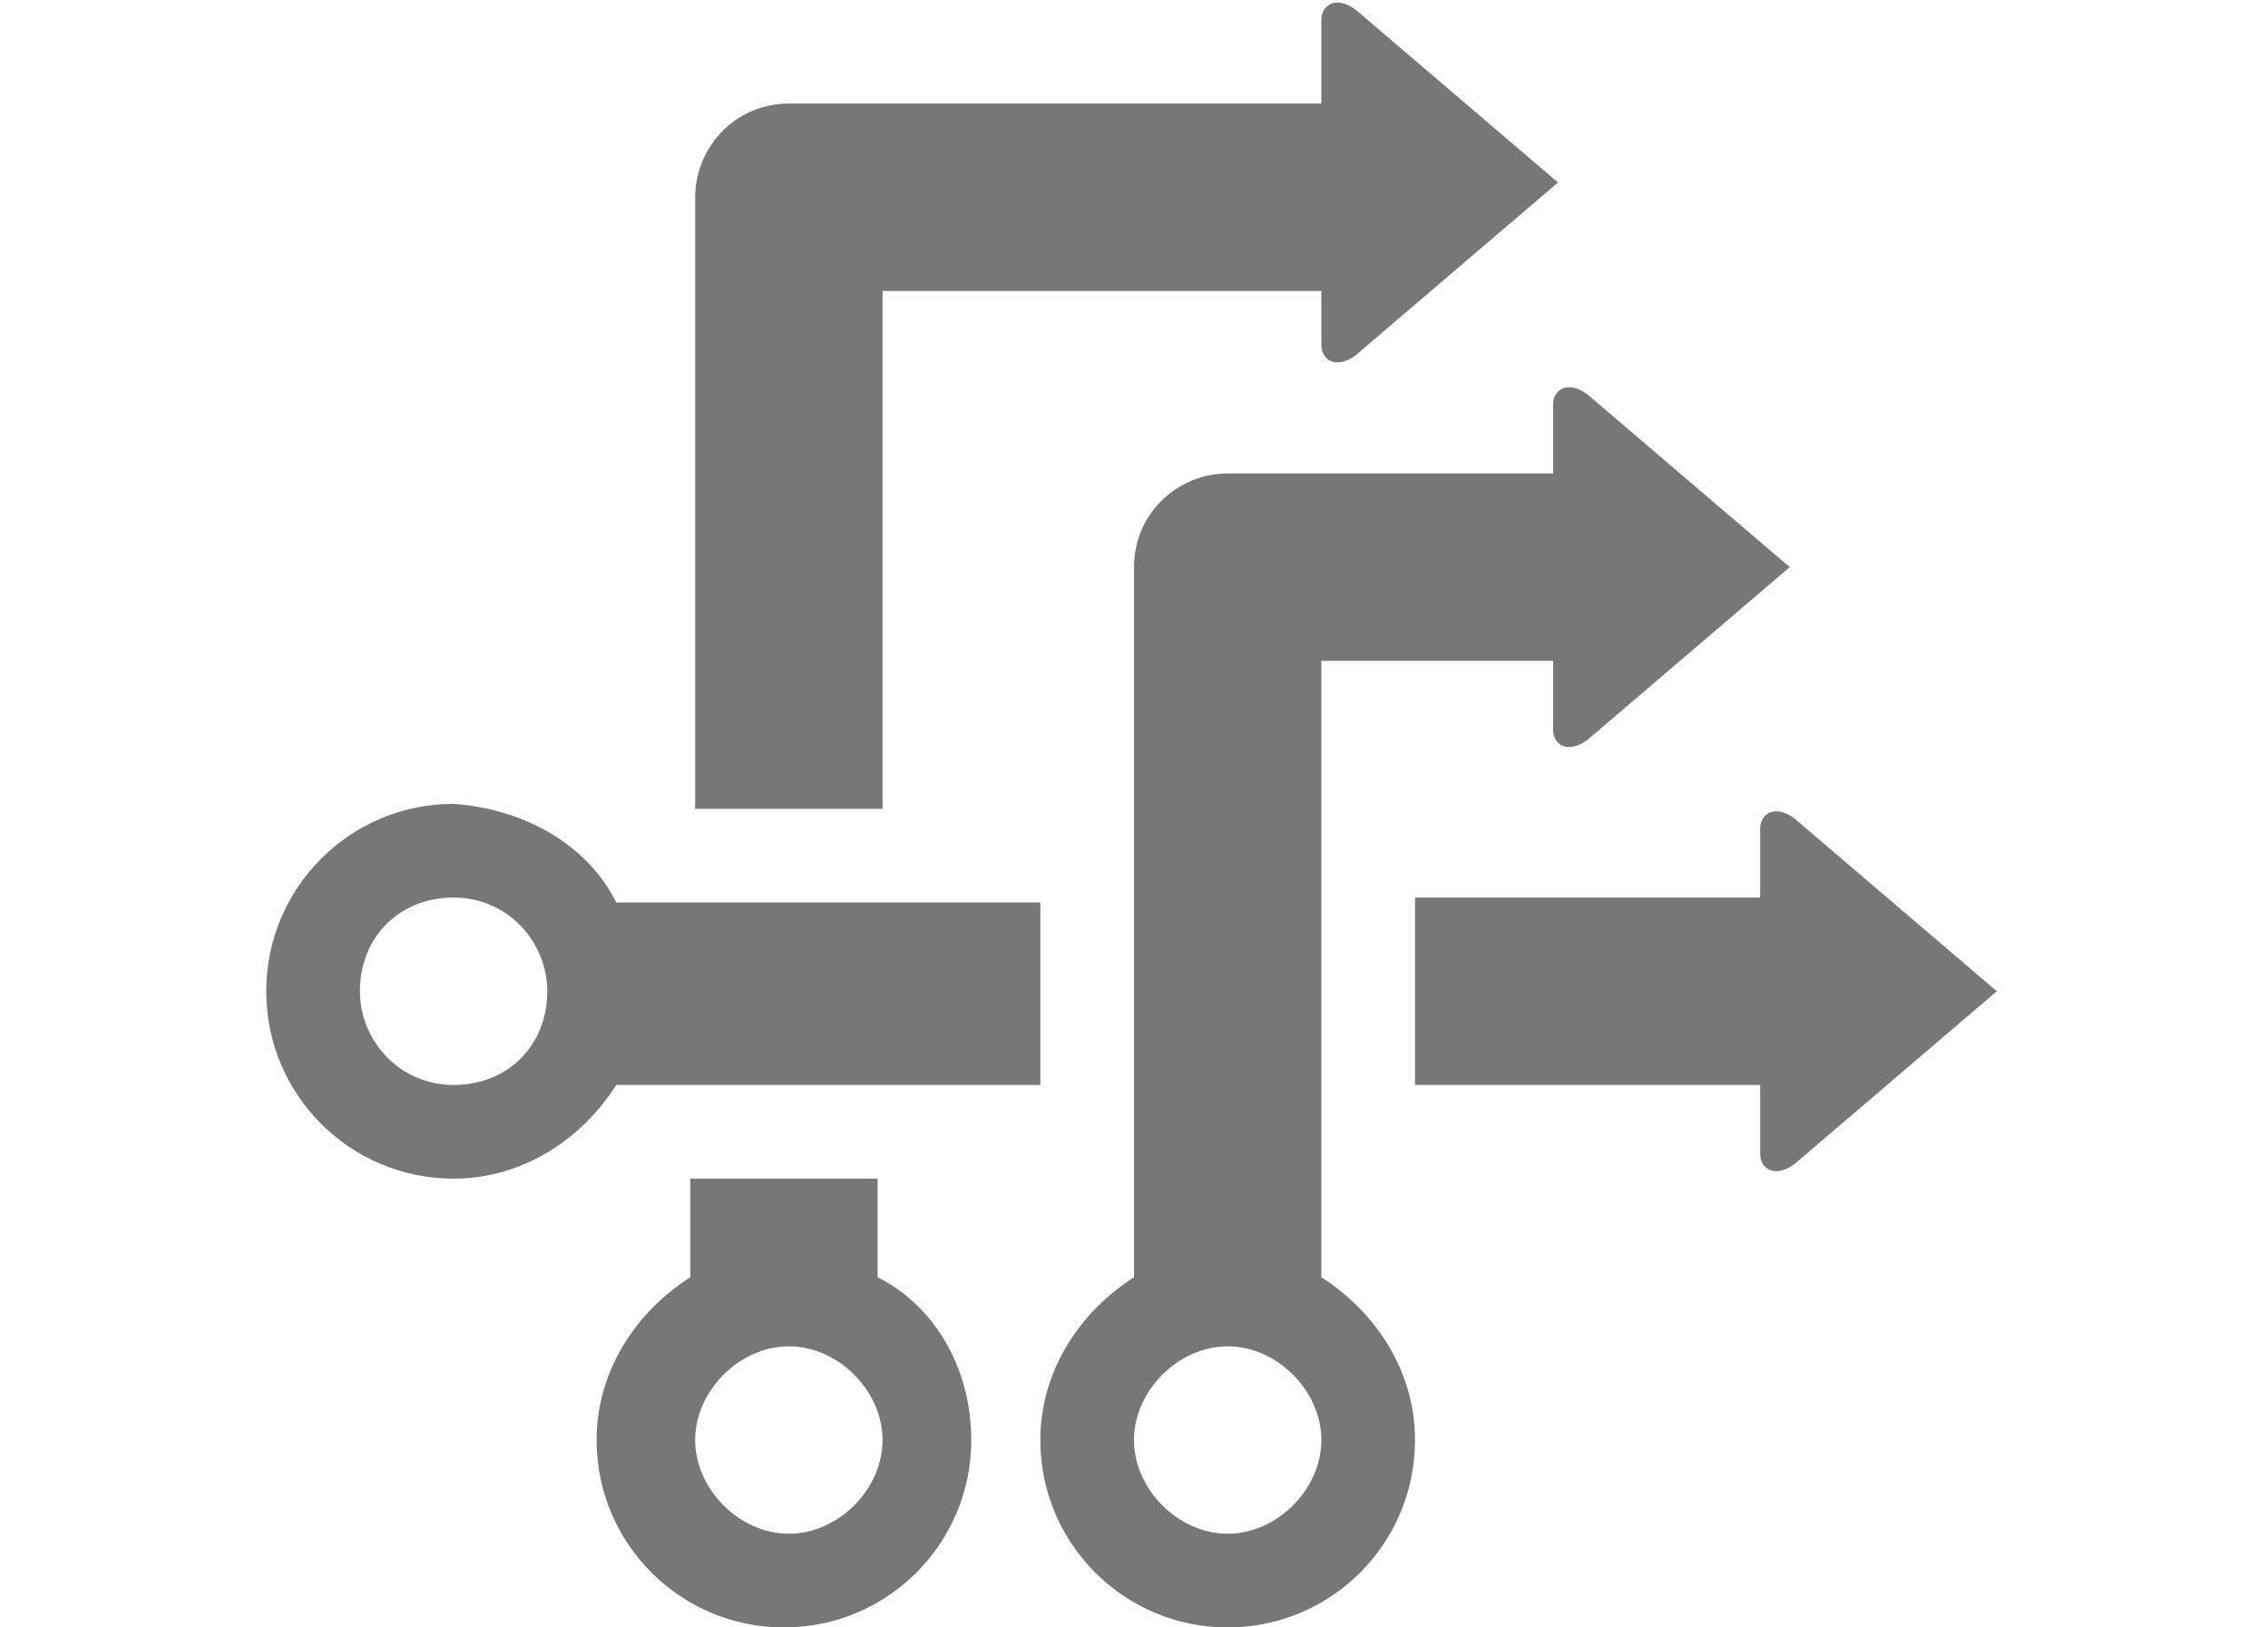
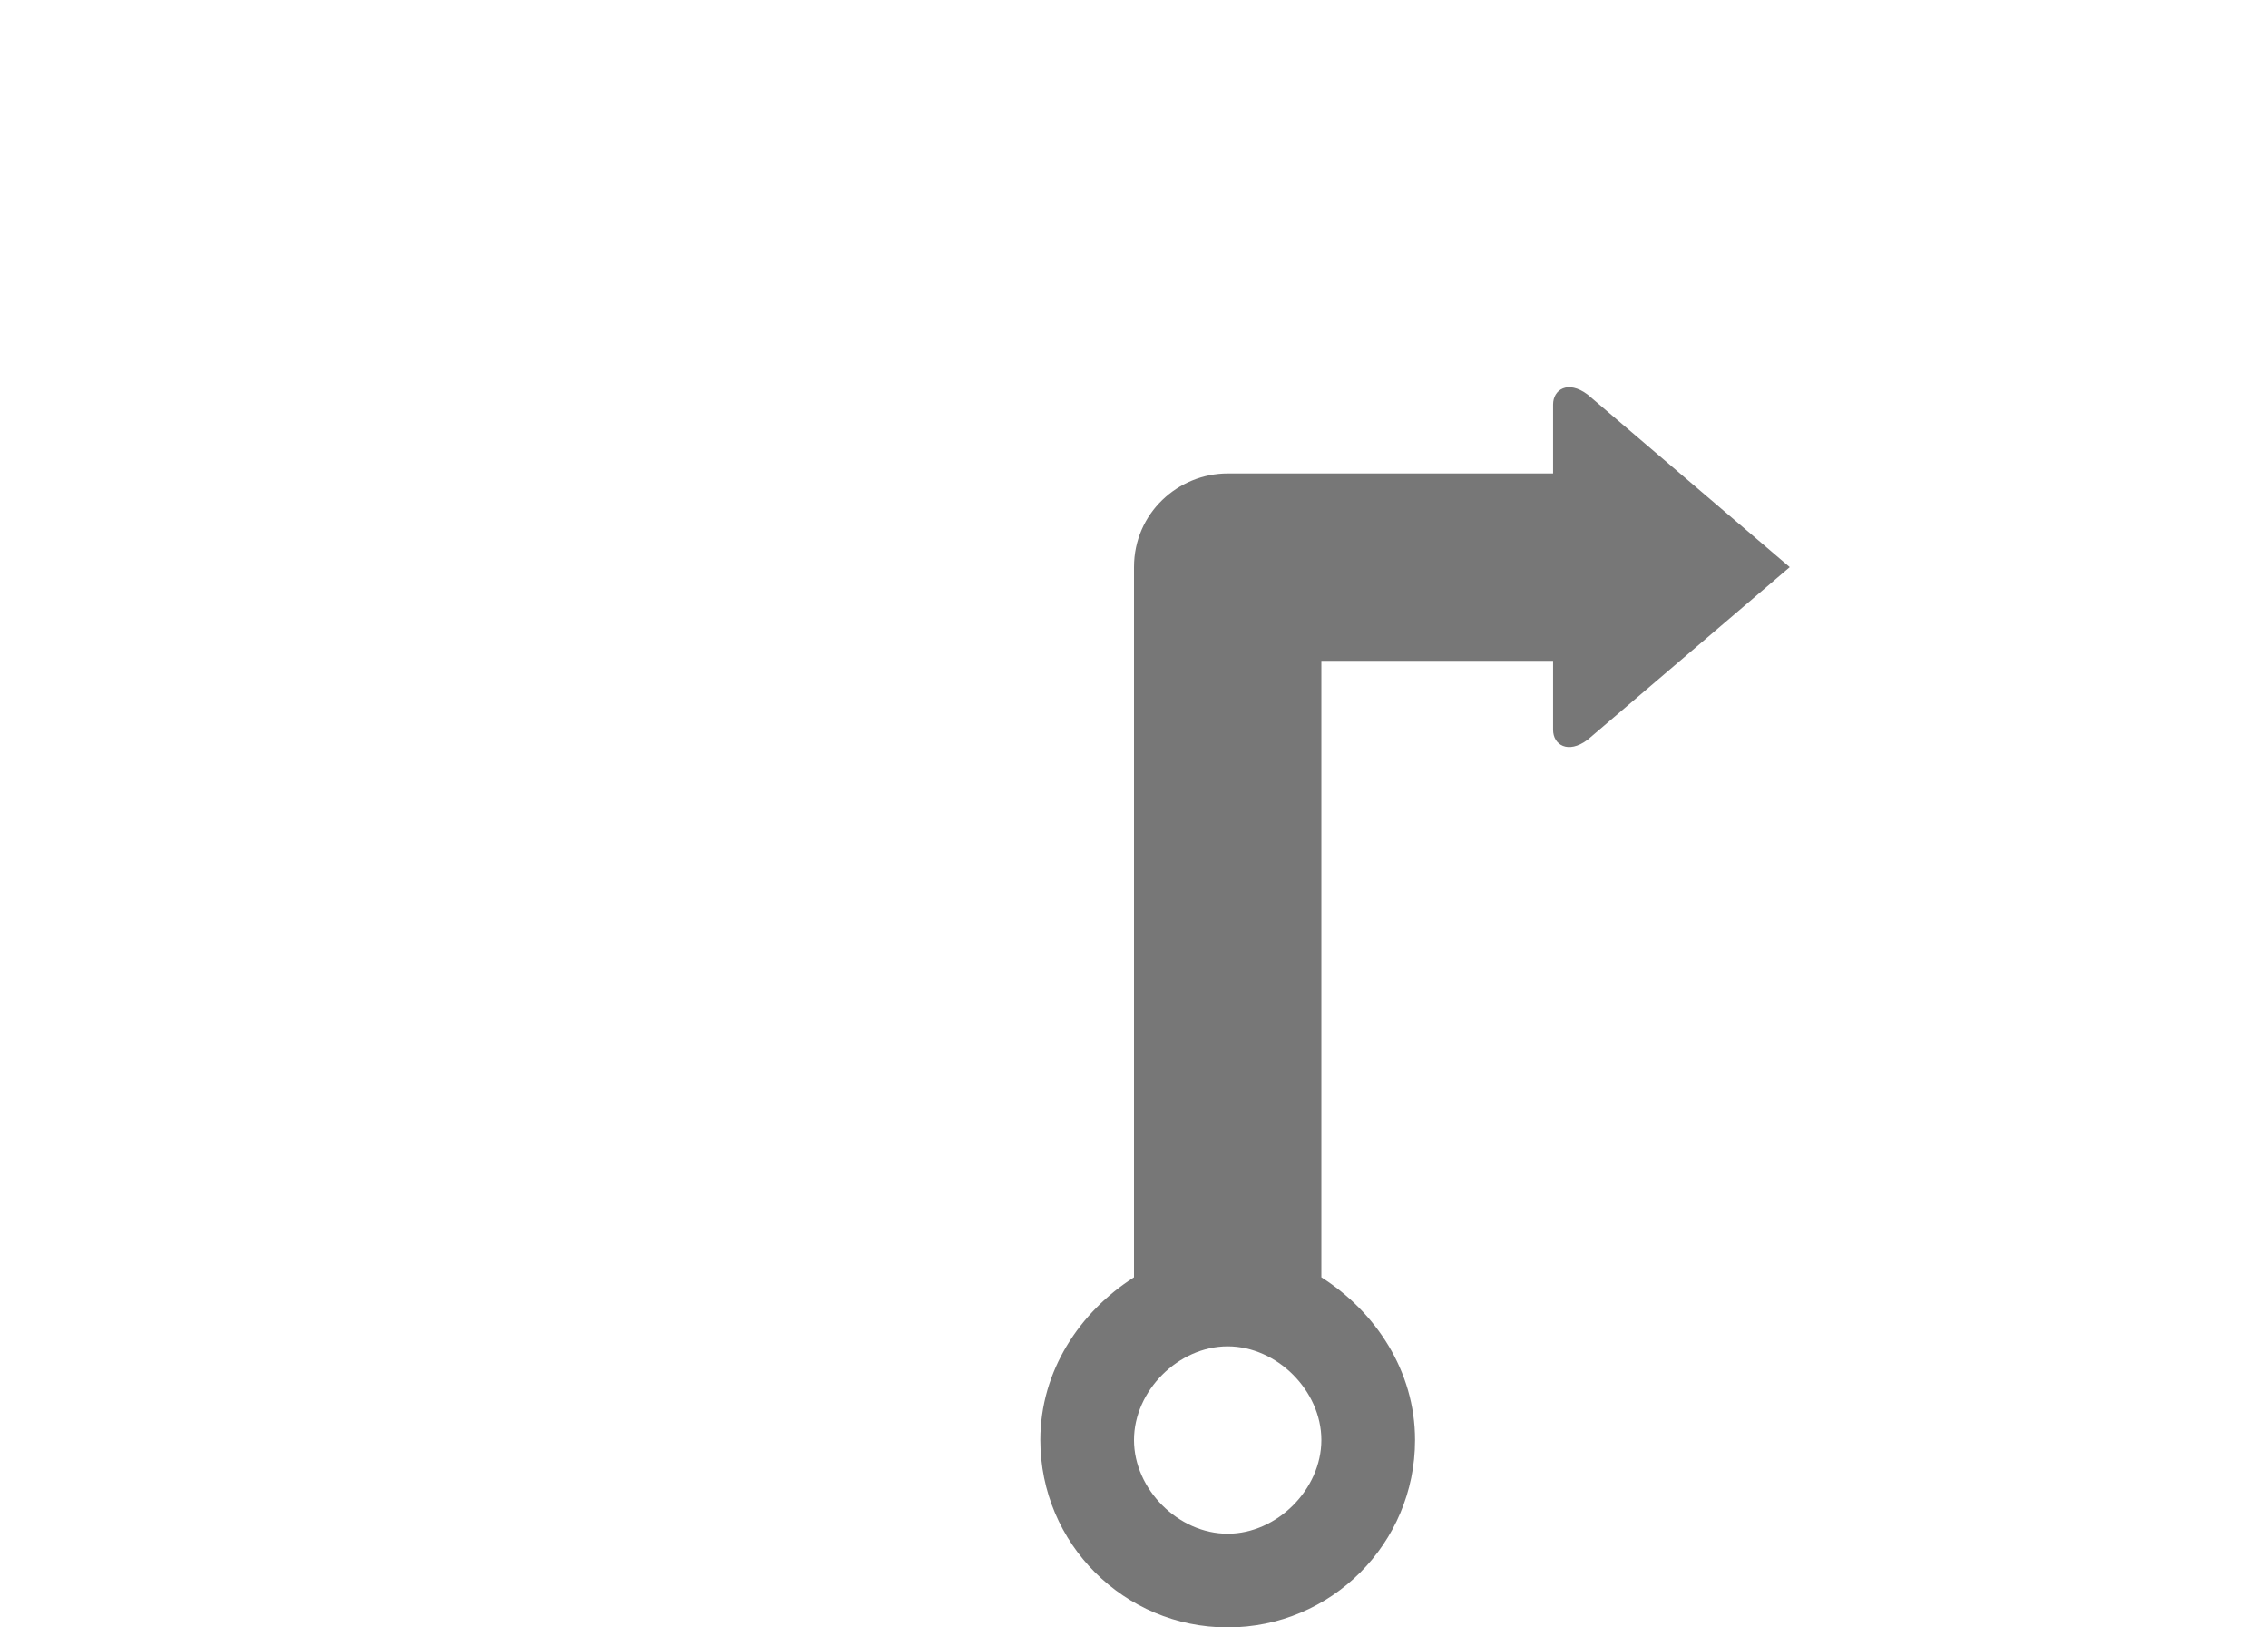
<svg xmlns="http://www.w3.org/2000/svg" version="1.1" id="Layer_1" x="0px" y="0px" viewBox="0 0 46 33" enable-background="new 0 0 46 33" xml:space="preserve">
  <g>
-     <path fill="#777777" d="M40.5,20.1l-4.1,3.5c-0.4,0.3-0.7,0.1-0.7-0.2v-0.3V22h-7v-3.8h7v-1.1v-0.3c0-0.3,0.3-0.5,0.7-0.2   L40.5,20.1z M12.5,18.3h8.6V22h-8.6c-0.7,1.1-1.9,1.9-3.3,1.9c-2.1,0-3.8-1.7-3.8-3.8s1.7-3.8,3.8-3.8   C10.6,16.4,11.9,17.1,12.5,18.3z M11.1,20.1c0-1-0.8-1.9-1.9-1.9S7.3,19,7.3,20.1c0,1,0.8,1.9,1.9,1.9S11.1,21.2,11.1,20.1z" />
-     <path fill="#777777" d="M17.8,25.9v-2H14v2c-1.1,0.7-1.9,1.9-1.9,3.3c0,2.1,1.7,3.8,3.8,3.8c2.1,0,3.8-1.7,3.8-3.8   C19.7,27.8,19,26.5,17.8,25.9z M16,31.1c-1,0-1.9-0.9-1.9-1.9c0-1,0.9-1.9,1.9-1.9s1.9,0.9,1.9,1.9C17.9,30.2,17,31.1,16,31.1z    M31.6,3.7l-4.1,3.5c-0.4,0.3-0.7,0.1-0.7-0.2V6.7V5.9h-8.9v10.5h-3.8V4c0-1,0.8-1.9,1.9-1.9l0,0h10.8V0.7V0.4   c0-0.3,0.3-0.5,0.7-0.2L31.6,3.7z" />
    <path fill="#777777" d="M32.2,8c-0.4-0.3-0.7-0.1-0.7,0.2v0.3v1.1h-6.6c-1,0-1.9,0.8-1.9,1.9v14.4c-1.1,0.7-1.9,1.9-1.9,3.3   c0,2.1,1.7,3.8,3.8,3.8c2.1,0,3.8-1.7,3.8-3.8c0-1.4-0.8-2.6-1.9-3.3V13.4h4.7v1.1v0.3c0,0.3,0.3,0.5,0.7,0.2l4.1-3.5L32.2,8z    M24.9,31.1c-1,0-1.9-0.9-1.9-1.9c0-1,0.9-1.9,1.9-1.9c1,0,1.9,0.9,1.9,1.9C26.8,30.2,25.9,31.1,24.9,31.1z" />
  </g>
</svg>